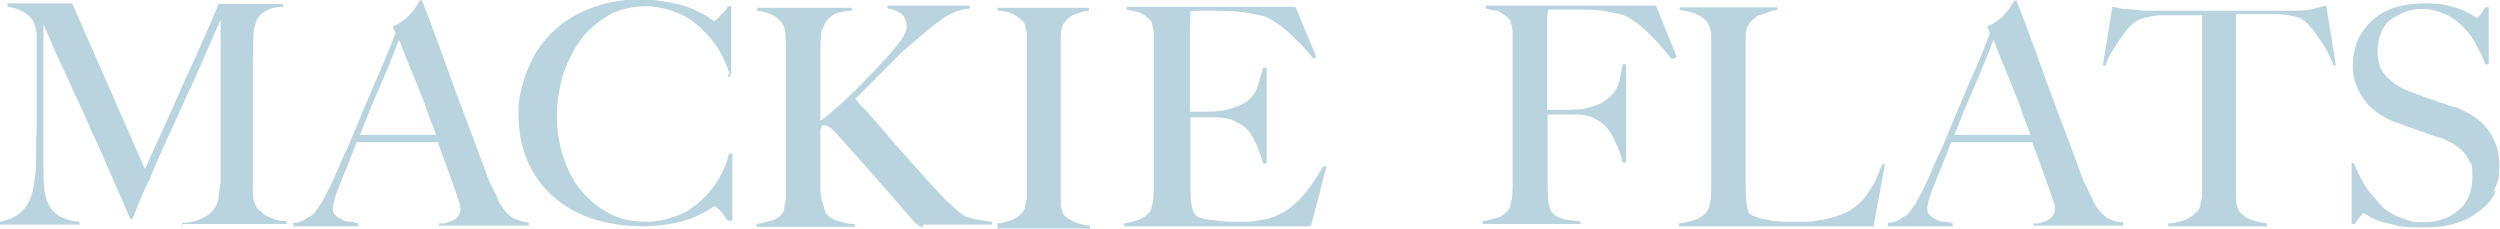
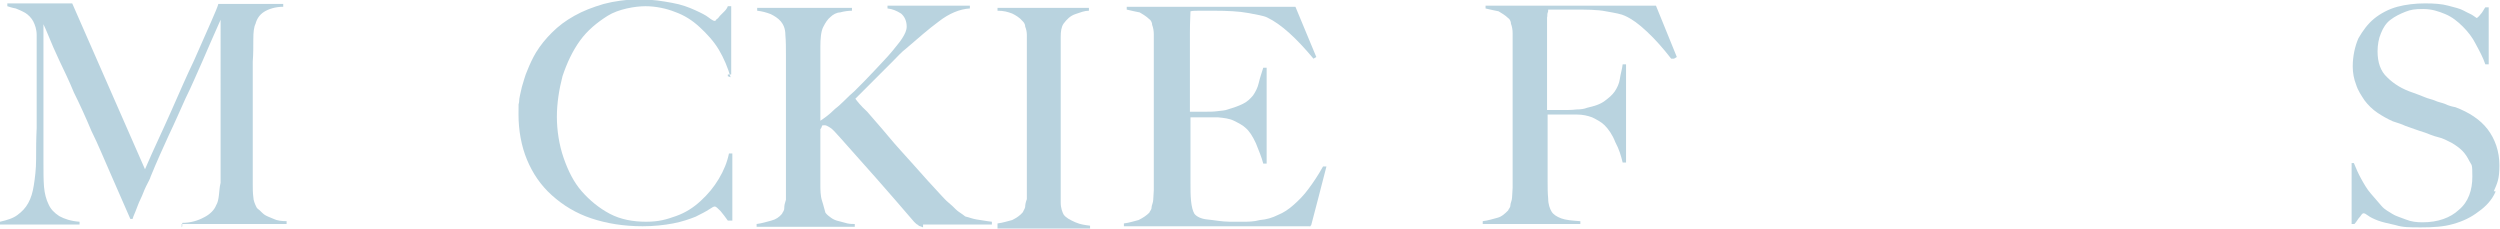
<svg xmlns="http://www.w3.org/2000/svg" id="Layer_1" version="1.1" viewBox="0 0 443.1 40.5">
  <defs>
    <style>
      .st0 {
        fill: #b9d3df;
      }
    </style>
  </defs>
  <g>
    <path class="st0" d="M32.3,40.1v-.6c1.5,0,2.8-.4,3.9-1,1-.5,1.8-1.3,2.1-2.1.3-.5.4-1,.5-1.8s.1-1.4.3-2.2V3.5c-1.2,2.7-2.3,5.2-3.2,7.3-1,2.2-1.9,4.4-3,6.6-1,2.2-1.9,4.3-3,6.6-1,2.2-2.1,4.6-3.2,7.3-.1.4-.4.9-.8,1.7s-.6,1.5-1,2.3-.6,1.5-.9,2.2-.5,1.2-.5,1.3h-.4c-1.2-2.7-2.3-5.3-3.5-8s-2.2-5.2-3.4-7.6c-1-2.4-2.1-4.8-3.1-6.8-.9-2.2-1.8-4-2.6-5.7-.8-1.7-1.4-3.1-1.8-4.1-.5-1.2-.8-1.9-1-2.3v24.4c0,1.7,0,3.2.1,4.4s.4,2.3.8,3.1c.4.9,1,1.5,1.9,2.1.9.5,2.1.9,3.6,1v.5H0v-.5c1.3-.3,2.3-.6,3.1-1.2s1.4-1.2,1.9-2.1c.5-.9.8-1.9,1-3.2s.4-2.8.4-4.6,0-3.4.1-5.5V6.2c0-1-.3-1.8-.6-2.4s-.9-1.2-1.4-1.5-1.2-.6-1.7-.8c-.6-.1-1.2-.3-1.5-.4v-.5h11.5l12.9,29.4c1.5-3.5,3.1-6.8,4.6-10.2,1.5-3.4,2.8-6.4,4.1-9.1,1.2-2.7,2.2-5,3-6.8.8-1.8,1.2-2.8,1.3-3.2h11.5v.5c-1.4,0-2.6.4-3.4.9s-1.3,1.3-1.5,2.1c-.3.6-.4,1.5-.4,2.8s0,2.6-.1,3.9v21.9c0,.6,0,1.4.1,2.1,0,.6.3,1.3.5,1.7,0,0,.1.3.4.5s.5.5,1,.9c.4.3,1,.5,1.7.8.6.3,1.4.4,2.3.4v.5h-18.6v.6Z" />
-     <path class="st0" d="M77.8,40.1v-.5h.8c.4,0,.9-.3,1.3-.4s.9-.4,1.2-.8c.4-.4.5-.8.5-1.3s0-.9-.3-1.5c-.3-.8-.5-1.7-.9-2.7-.4-1-.8-2.2-1.3-3.6-.5-1.3-1-2.7-1.5-4.1h-14.4c-.5,1.4-1,2.7-1.5,3.9s-1,2.4-1.5,3.7c-.8,1.9-1.2,3.4-1.2,4.1s.1.9.4,1.2c.3.3.6.5,1.2.8.4.3.9.4,1.4.4s1,.1,1.5.3v.5h-11.5v-.6c.9,0,1.8-.4,2.4-.8s1-.6,1.2-.8c.3-.3.6-.9,1.3-1.8.5-.9,1.3-2.3,2.1-4.1.8-1.7,1.5-3.6,2.6-5.8.9-2.2,1.9-4.4,2.8-6.7,1-2.3,1.9-4.6,3-7,1-2.3,1.9-4.5,2.7-6.6l-.5-1.2c.6-.3,1.3-.6,1.8-1s1-.8,1.4-1.3c.4-.4.8-.9,1-1.3.3-.4.5-.8.6-1h.4c1.2,3,2.2,5.8,3.2,8.5s1.9,5.3,2.8,7.7,1.8,4.9,2.7,7.2,1.7,4.6,2.6,7c.4,1.2.8,2.1,1.2,2.8.4.8.8,1.5,1.2,2.6,0,.1.3.4.5.8s.6.8,1,1.2c.4.4.9.8,1.5,1s1.3.5,2.2.5v.6h-15.9ZM70.7,7.2c-.3.5-.5,1.2-.9,2.2-.4,1-.9,2.2-1.5,3.7-.6,1.4-1.3,3.1-2.1,4.9-.8,1.8-1.5,3.7-2.4,5.9h13.5c-.6-1.7-1.3-3.2-1.8-4.9-.6-1.7-1.3-3.2-1.8-4.6-.6-1.5-1.2-2.8-1.7-4.1s-.9-2.3-1.2-3.1h-.1Z" />
    <path class="st0" d="M129.5,13.7c-.5-1.7-1.2-3.4-2.1-4.9s-2.1-2.8-3.4-4c-1.3-1.2-2.7-2.1-4.4-2.7-1.5-.6-3.4-1-5.2-1s-4.8.5-6.7,1.7-3.6,2.6-4.9,4.4-2.3,3.9-3.1,6.3c-.6,2.3-1,4.8-1,7.2s.4,5,1.2,7.3,1.8,4.3,3.2,5.9,3.1,3,5,4,4.1,1.4,6.4,1.4,3.6-.4,5.3-1c1.7-.6,3.1-1.5,4.4-2.7,1.3-1.2,2.3-2.4,3.2-3.9s1.5-3,1.8-4.5h.6v11.9h-.8c-.4-.6-.9-1.2-1.3-1.7-.5-.5-.8-.8-1-.8s-.4.1-1,.5-1.4.8-2.4,1.3c-1,.4-2.4.9-4,1.2s-3.4.5-5.4.5c-3.4,0-6.4-.5-9.1-1.4s-5-2.3-7-4.1-3.4-3.9-4.4-6.3-1.5-5.2-1.5-8,0-1.4.1-2.2c0-.8.3-1.7.5-2.7.3-.9.5-1.9,1-3,.4-1,.9-2.1,1.5-3.1.8-1.3,1.7-2.4,2.8-3.5,1.2-1.2,2.4-2.1,4-3s3.2-1.5,5.2-2.1c1.9-.5,4-.8,6.4-.8s4,.3,5.7.6,3,.8,4.1,1.3,1.9.9,2.4,1.3.9.6,1,.6.3,0,.4-.3c.3-.1.4-.4.6-.6s.5-.5.8-.8c.3-.3.5-.6.6-.9h.6v12.1h-.6v.3Z" />
    <path class="st0" d="M163.1,40.1c-.1,0-.3-.1-.5-.3-.1,0-.4-.3-.6-.5-2.3-2.7-4.5-5.2-6.6-7.6s-4.3-4.8-6.4-7.2c-.9-1-1.5-1.7-1.9-1.9s-.6-.4-.9-.4-.5,0-.5.1c0,0-.1.4-.3.6v9.7c0,1,0,2.1.3,3s.4,1.5.6,2.1c.3.4.6.6,1,.9s.9.5,1.4.6c.5.1,1,.3,1.5.4s.9.1,1.3.1v.5h-17.4v-.5c.9-.1,1.8-.4,2.6-.6s1.4-.6,1.9-1.2c.1-.3.4-.5.4-1s.1-.9.3-1.5V9.9c0-1.4,0-2.6-.1-3.7,0-1.2-.4-1.9-.8-2.4-.5-.6-1.2-1-1.8-1.3-.8-.3-1.5-.5-2.4-.6v-.5h16.8v.5c-.6,0-1.4.1-2.1.3-.6,0-1.3.4-1.7.8-.5.4-.9,1-1.3,1.8-.4.8-.5,2.1-.5,3.5v13.1c.6-.4,1.5-1,2.6-2.1,1.2-.9,2.2-2.1,3.5-3.2,1.2-1.2,2.4-2.4,3.6-3.7,1.2-1.3,2.2-2.3,3.1-3.4.6-.8,1.2-1.4,1.7-2.2s.8-1.4.8-2.1c0-1-.4-1.8-1-2.3-.8-.5-1.5-.8-2.4-.9v-.5h14.6v.5c-1.8.1-3.7.9-5.5,2.3-1.9,1.4-3.7,3-5.8,4.8-.8.6-1.5,1.4-2.3,2.2s-1.5,1.5-2.3,2.3l-2.3,2.3-2.1,2.1c.3.4.9,1.2,2.1,2.3,1,1.2,2.3,2.6,3.7,4.3s3,3.4,4.6,5.2,3.2,3.6,4.8,5.3c.4.4.8.9,1.3,1.3s.9.8,1.3,1.2c.4.4.8.6,1.2.9.4.3.5.4.6.4.5.1,1.2.4,1.9.5.8.1,1.7.3,2.7.4v.5h-12.2v.5Z" />
    <path class="st0" d="M176.8,40.1v-.5c.9-.1,1.8-.4,2.6-.6.8-.4,1.4-.8,1.9-1.4.1-.3.3-.5.4-.9,0-.4.1-.9.3-1.4V6.2c0-.5-.1-1-.3-1.5,0-.5-.3-.8-.5-1-.5-.6-1.2-1-1.8-1.3-.8-.3-1.5-.5-2.6-.5v-.5h16.2v.5c-.8,0-1.5.3-2.4.6s-1.5.9-2.1,1.7c-.4.6-.5,1.4-.5,2.3v29.4c0,1,.3,1.7.5,2.1.4.6,1.2,1,2.1,1.4.9.4,1.8.5,2.6.6v.5h-16.4v-.4Z" />
    <path class="st0" d="M232.3,40.1h-33.1v-.5c.9-.1,1.8-.4,2.6-.6.8-.4,1.4-.8,1.9-1.3.1-.3.4-.5.4-.9s.3-.9.3-1.4.1-1.2.1-1.7V6.1c0-.6-.1-1.2-.3-1.7,0-.5-.3-.9-.5-1-.5-.5-1.2-.9-1.7-1.2-.6-.1-1.4-.3-2.3-.5v-.5h29.9l3.7,8.9-.5.3c-3-3.6-5.7-6.1-8.2-7.3-.6-.3-1.8-.5-3.4-.8s-3.7-.4-6.1-.4h-2.3c-.8,0-1.4,0-1.8.1,0,.5-.1,1.8-.1,3.6v14.2h2.8c.6,0,1.4,0,2.1-.1s1.3-.1,1.8-.3c1-.3,1.9-.6,2.7-1s1.3-.9,1.8-1.5c.4-.6.8-1.3,1-2.2s.5-1.7.8-2.7h.6v17h-.6c-.3-1.2-.8-2.3-1.3-3.6-.6-1.3-1.2-2.2-1.8-2.7-.5-.5-1.3-.9-2.1-1.3s-1.8-.5-2.8-.6h-4.9v11.6c0,1.2,0,2.2.1,3.2s.3,1.8.6,2.3c.4.5,1.2.9,2.3,1s2.6.4,4,.4h2.3c.9,0,1.9,0,3-.3,1.2-.1,2.2-.4,3.2-.9,1-.4,1.9-1,2.8-1.8.9-.8,1.8-1.7,2.6-2.8.9-1.2,1.7-2.4,2.6-4h.6c0,.1-2.7,10.4-2.7,10.4h0l-.3.3Z" />
  </g>
  <g>
    <path class="st0" d="M296.2,10.4c-1.4-1.8-2.8-3.4-4.3-4.8s-2.6-2.2-3.9-2.8c-.6-.3-1.7-.5-3.4-.8-1.5-.3-3.5-.3-5.5-.3s-.8,0-1.3,0h-3.4c0,.3,0,.4-.1.6s0,.5-.1.8v16.4h3c.6,0,1.4,0,2.2-.1.8,0,1.4-.1,1.9-.3,1.3-.3,2.3-.6,3.1-1.2s1.3-1,1.8-1.7c.4-.6.8-1.4.9-2.2s.4-1.7.5-2.6h.6v17.4h-.6c-.3-1.2-.6-2.3-1.3-3.6-.5-1.3-1.2-2.3-1.9-3-.6-.6-1.4-1-2.2-1.4-.8-.3-1.7-.5-2.7-.5h-5.2v11.7c0,1.2,0,2.2.1,3.2,0,1,.3,1.8.6,2.3s.9.9,1.7,1.2c.8.3,1.9.4,3.4.5v.5h-17.3v-.5c.9-.1,1.8-.4,2.6-.6s1.4-.8,1.9-1.3c.1-.3.4-.5.4-.9s.3-.9.3-1.4.1-1.2.1-1.7V5.9c0-.6-.1-1.2-.3-1.7,0-.5-.3-.9-.5-1-.5-.5-1.2-.9-1.7-1.2-.6-.1-1.4-.3-2.3-.5v-.5h30.2l3.7,9.1-.5.3h-.6Z" />
-     <path class="st0" d="M332.4,40.1h-34.8v-.5c.9-.1,1.8-.4,2.7-.6s1.5-.8,2.1-1.3c.1-.3.4-.5.5-.9,0-.4.3-.9.3-1.4s.1-1.2.1-1.7V6.3c0-.5-.1-1-.3-1.5s-.3-.8-.5-1c-.5-.6-1.2-1-2.1-1.4-.9-.4-1.8-.5-2.7-.6v-.5h17.3v.5c-.5,0-1,.1-1.7.4s-1.3.4-1.8.6c-.5.4-1,.8-1.5,1.4-.4.6-.6,1.4-.6,2.3v25.6c0,1.2,0,2.3.1,3.4s.3,1.8.5,2.3c.1.1.4.4.9.5.4.1.9.4,1.5.5.6,0,1.3.3,2.1.4.8,0,1.4.1,2.2.1h3.5c.8,0,1.5-.1,2.3-.3.8,0,1.5-.3,2.1-.4,1.4-.4,2.7-.9,3.6-1.5.9-.6,1.8-1.4,2.4-2.2.6-.9,1.3-1.8,1.7-2.7.5-1,.9-2.1,1.3-3.1h.5c0,.1-2.1,11.3-2.1,11.3h0l.4-.4Z" />
-     <path class="st0" d="M360.4,40.1v-.5h.8c.4,0,.9-.3,1.3-.4.4-.1.9-.4,1.2-.8.4-.4.5-.8.5-1.3s0-.9-.3-1.5c-.3-.8-.5-1.7-.9-2.7-.4-1-.8-2.2-1.3-3.6-.5-1.3-1-2.7-1.5-4.1h-14.4c-.5,1.4-1,2.7-1.5,3.9s-1,2.4-1.5,3.7c-.8,1.9-1.2,3.4-1.2,4.1s.1.9.4,1.2c.3.3.6.5,1.2.8.4.3.9.4,1.4.4s1,.1,1.5.3v.5h-11.5v-.6c.9,0,1.8-.4,2.4-.8.6-.4,1-.6,1.2-.8.3-.3.6-.9,1.3-1.8.5-.9,1.3-2.3,2.1-4.1.8-1.7,1.5-3.6,2.6-5.8.9-2.2,1.9-4.4,2.8-6.7,1-2.3,1.9-4.6,3-7s1.9-4.5,2.7-6.6l-.5-1.2c.6-.3,1.3-.6,1.8-1s1-.8,1.4-1.3c.4-.4.8-.9,1-1.3.3-.4.5-.8.6-1h.4c1.2,3,2.2,5.8,3.2,8.5s1.9,5.3,2.8,7.7,1.8,4.9,2.7,7.2c.9,2.3,1.7,4.6,2.6,7,.4,1.2.8,2.1,1.2,2.8.4.8.8,1.5,1.2,2.6,0,.1.3.4.5.8.3.4.6.8,1,1.2s.9.8,1.5,1c.6.3,1.3.5,2.2.5v.6h-15.9ZM353.3,7.2c-.3.5-.5,1.2-.9,2.2-.4,1-.9,2.2-1.5,3.7-.6,1.4-1.3,3.1-2.1,4.9s-1.5,3.7-2.4,5.9h13.5c-.6-1.7-1.3-3.2-1.8-4.9-.6-1.7-1.3-3.2-1.8-4.6-.6-1.5-1.2-2.8-1.7-4.1s-.9-2.3-1.2-3.1h-.1Z" />
-     <path class="st0" d="M413.5,11.2c-.3-.6-.6-1.3-1-2.1-.4-.6-.8-1.4-1.2-1.9-.4-.6-.8-1.2-1.2-1.7-.4-.5-.8-.9-1-1.2-.8-.8-1.5-1.2-2.4-1.4s-2.1-.4-3.4-.4h-7v32.7c0,.9.3,1.7.5,2.1.5.8,1.3,1.3,2.3,1.7,1,.3,1.9.5,2.7.6v.5h-17.5v-.5c.9,0,1.8-.3,2.7-.5.9-.3,1.7-.9,2.6-1.8.1-.1.3-.5.4-.9,0-.4.1-.9.3-1.4V2.7h-7c-1.4,0-2.4.3-3.4.5-.9.3-1.7.8-2.4,1.5-.3.3-.6.6-1,1.2s-.8,1-1.2,1.7c-.4.6-.8,1.3-1.2,1.9s-.6,1.3-.9,2.1h-.5c0-.1,1.7-10.4,1.7-10.4.8.1,1.5.4,2.3.4s1.7.1,3.1.3h27.1c1.2,0,2.2-.1,3-.3s1.5-.4,2.4-.6l1.7,10.6h-.5c0,.1,0-.3,0-.3Z" />
    <path class="st0" d="M442.3,34c-.6,1.4-1.7,2.6-3,3.5-1.3,1-2.7,1.7-4.5,2.2-1.7.5-3.6.6-5.7.6s-3.2,0-4.5-.4c-1.3-.3-2.3-.5-3.1-.8-.8-.3-1.4-.6-1.8-.9-.4-.3-.6-.4-.8-.4s-.4.3-.6.6c-.4.4-.6.9-1,1.3h-.5v-10.8c-.1,0,.4,0,.4,0,.4,1,.8,1.9,1.3,2.8s1,1.8,1.7,2.6,1.3,1.5,1.9,2.2,1.3,1,1.9,1.4c.6.4,1.4.6,2.4,1s1.9.5,3,.5c2.7,0,4.9-.8,6.4-2.2,1.7-1.4,2.4-3.5,2.4-5.9s-.1-1.9-.5-2.7c-.4-.8-.8-1.4-1.3-1.9s-1.2-1-1.9-1.4c-.8-.4-1.5-.8-2.4-1s-1.7-.6-2.3-.8-1.3-.4-1.8-.6-1.2-.4-1.7-.6c-.6-.3-1.3-.5-2.2-.8-.9-.4-1.8-.9-2.7-1.5-.9-.6-1.7-1.4-2.3-2.2-.6-.9-1.2-1.8-1.5-2.8-.4-1-.6-2.1-.6-3.2,0-1.9.4-3.6,1-5,.8-1.4,1.7-2.6,2.8-3.5s2.6-1.7,4.1-2.1c1.5-.4,3.2-.6,4.9-.6s3,.1,4.1.4,2.1.5,2.8.9,1.3.6,1.7.9.6.4.6.4c0,0,.4-.3.6-.6.4-.4.6-.9.9-1.3h.6v10.1h-.6c-.4-1.2-1-2.3-1.7-3.6-.6-1.2-1.4-2.2-2.3-3.1-.9-.9-1.9-1.7-3.1-2.2s-2.4-.9-3.9-.9-2.2.1-3.2.5-1.8.8-2.6,1.4-1.3,1.4-1.7,2.4c-.4.9-.6,2.1-.6,3.2,0,1.9.5,3.5,1.7,4.6,1.2,1.2,2.7,2.1,4.5,2.7.8.3,1.4.5,2.1.8s1.3.4,1.8.6c.6.3,1.3.4,1.8.6.6.3,1.3.5,1.9.6,2.4.9,4.4,2.2,5.7,3.9s2.1,3.9,2.1,6.4-.4,3.2-1,4.6h.3Z" />
  </g>
</svg>